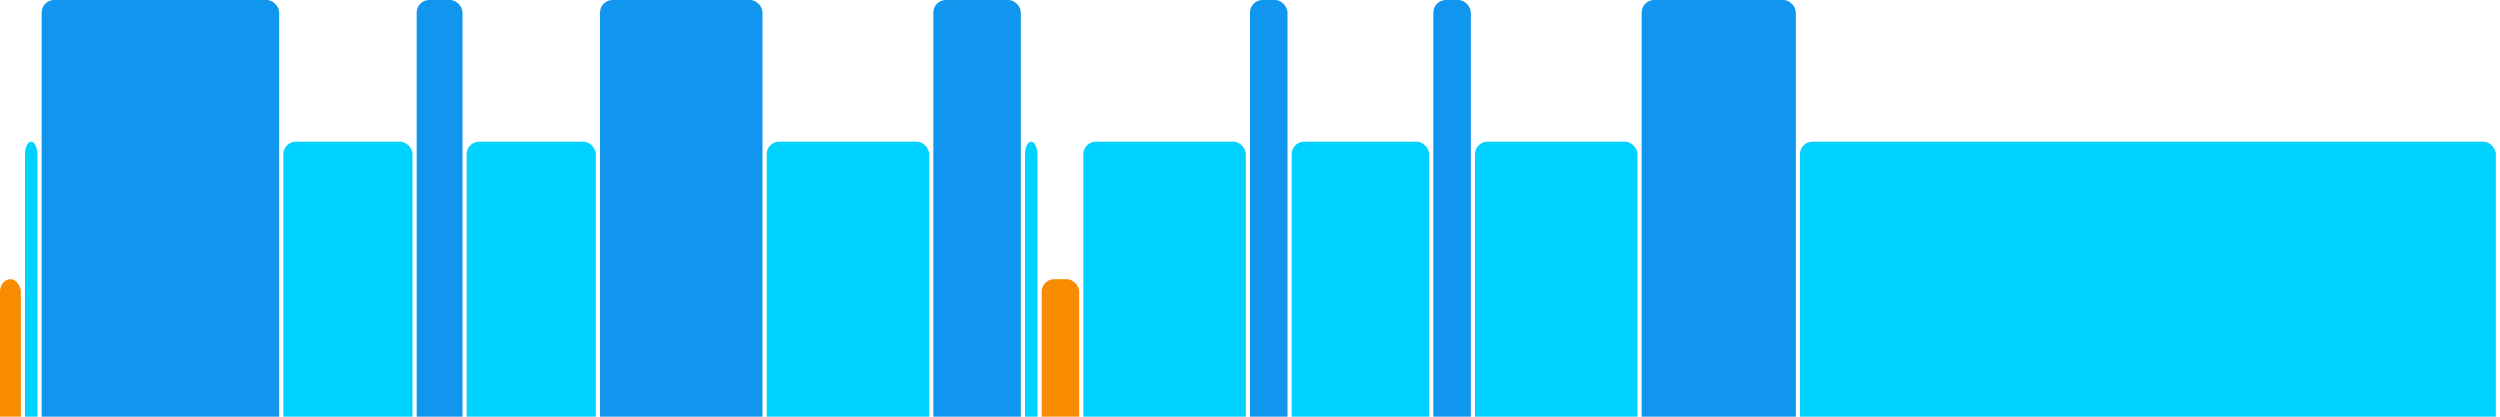
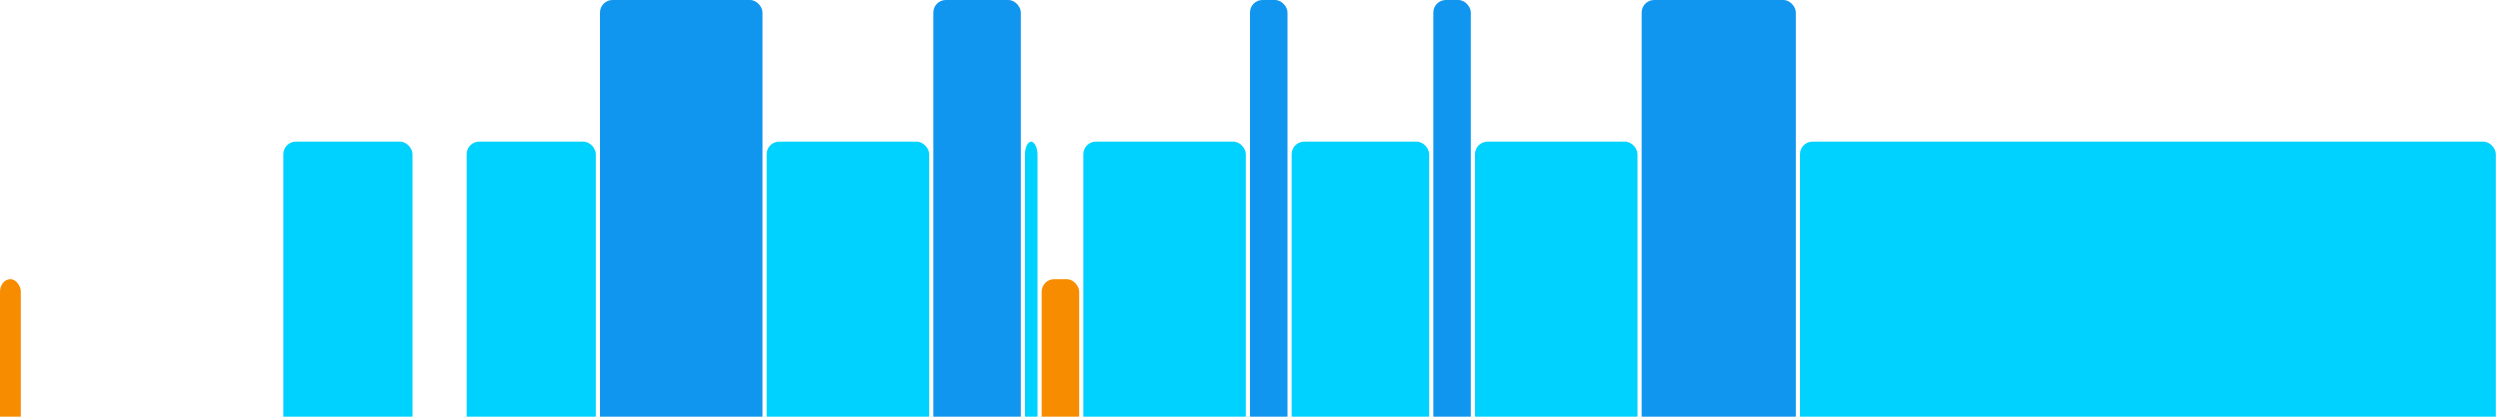
<svg xmlns="http://www.w3.org/2000/svg" version="1.1" baseProfile="full" width="600" height="100">
  <rect x="0" y="67" rx="3" ry="3" width="5" height="43" fill="rgb(248,140,0)" />
-   <rect x="6" y="34" rx="3" ry="3" width="3" height="76" fill="rgb(0,210,255)" />
-   <rect x="10" y="0" rx="3" ry="3" width="57" height="110" fill="rgb(17,150,239)" />
  <rect x="68" y="34" rx="3" ry="3" width="31" height="76" fill="rgb(0,210,255)" />
-   <rect x="100" y="0" rx="3" ry="3" width="11" height="110" fill="rgb(17,150,239)" />
  <rect x="112" y="34" rx="3" ry="3" width="31" height="76" fill="rgb(0,210,255)" />
  <rect x="144" y="0" rx="3" ry="3" width="39" height="110" fill="rgb(17,150,239)" />
  <rect x="184" y="34" rx="3" ry="3" width="39" height="76" fill="rgb(0,210,255)" />
  <rect x="224" y="0" rx="3" ry="3" width="21" height="110" fill="rgb(17,150,239)" />
  <rect x="246" y="34" rx="3" ry="3" width="3" height="76" fill="rgb(0,210,255)" />
  <rect x="250" y="67" rx="3" ry="3" width="9" height="43" fill="rgb(248,140,0)" />
  <rect x="260" y="34" rx="3" ry="3" width="39" height="76" fill="rgb(0,210,255)" />
  <rect x="300" y="0" rx="3" ry="3" width="9" height="110" fill="rgb(17,150,239)" />
  <rect x="310" y="34" rx="3" ry="3" width="33" height="76" fill="rgb(0,210,255)" />
  <rect x="344" y="0" rx="3" ry="3" width="9" height="110" fill="rgb(17,150,239)" />
  <rect x="354" y="34" rx="3" ry="3" width="39" height="76" fill="rgb(0,210,255)" />
  <rect x="394" y="0" rx="3" ry="3" width="37" height="110" fill="rgb(17,150,239)" />
  <rect x="432" y="34" rx="3" ry="3" width="167" height="76" fill="rgb(0,210,255)" />
</svg>